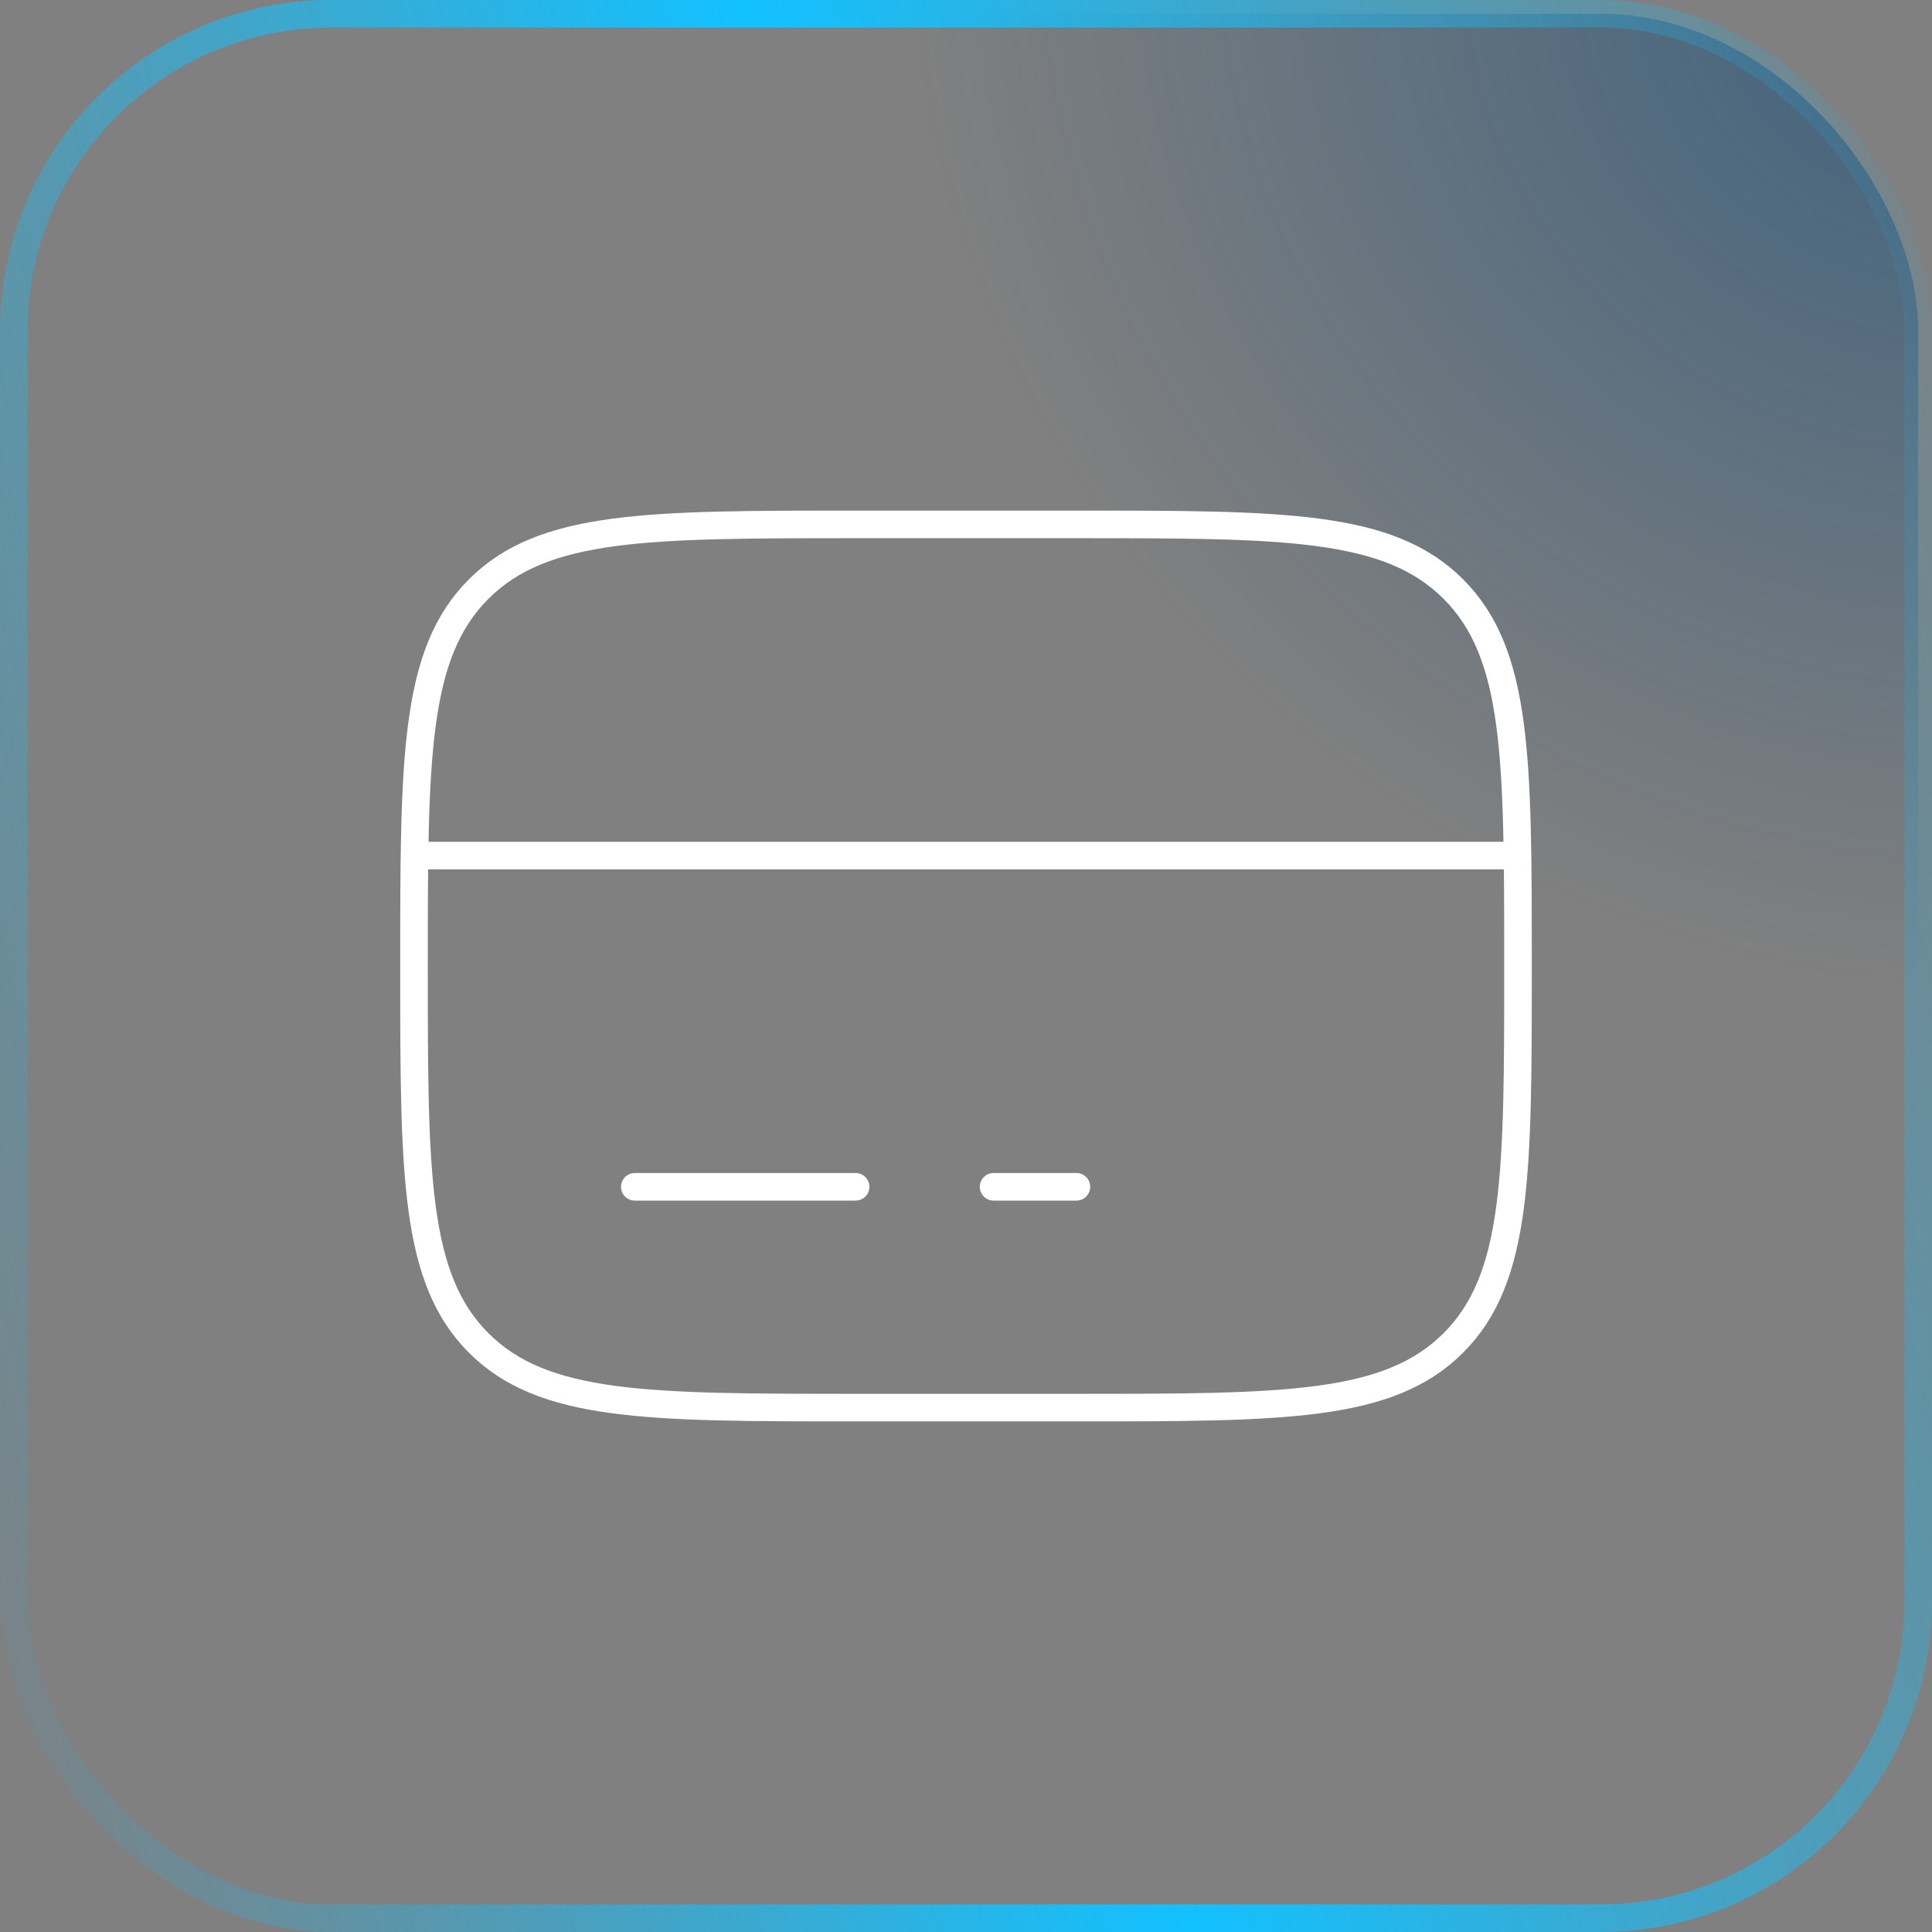
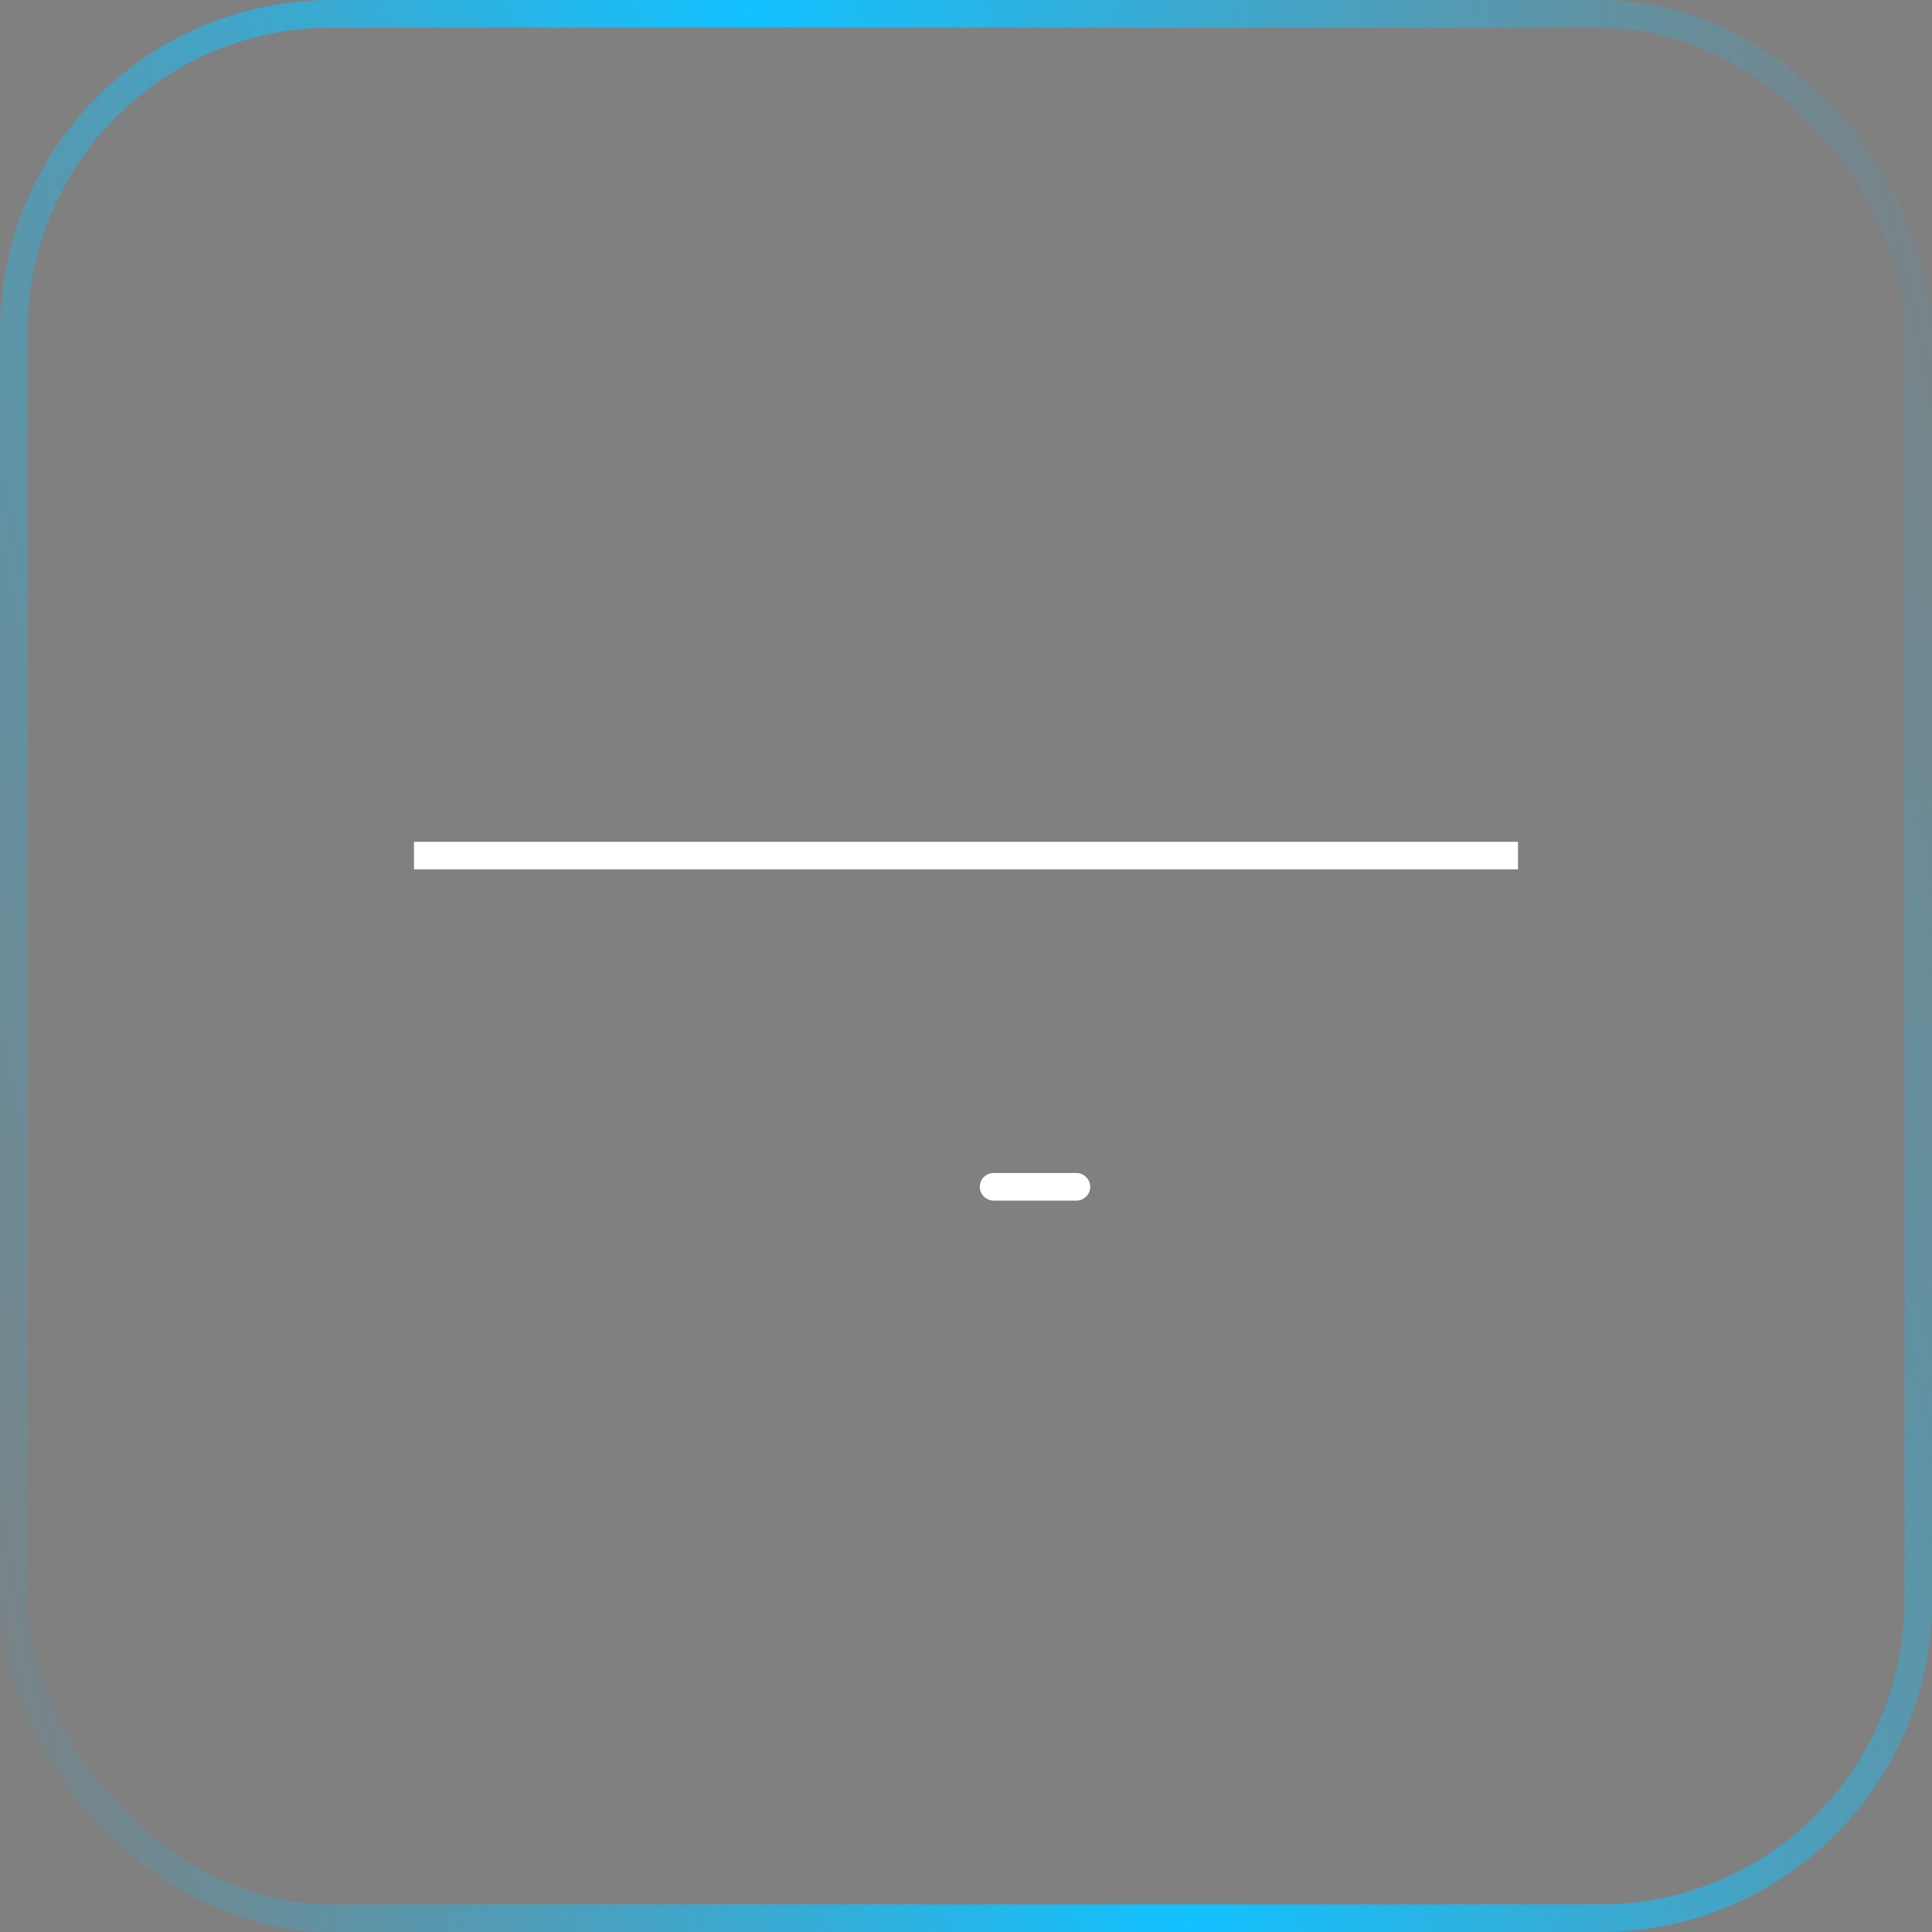
<svg xmlns="http://www.w3.org/2000/svg" width="70" height="70" viewBox="0 0 70 70" fill="none">
  <rect x="0" y="0" width="70" height="70" fill="#808080" stroke="none" />
-   <rect x="0.5" y="0.5" width="69" height="69" rx="11.5" fill="url(#paint0_radial_952_25772)" fill-opacity="0.5" />
  <rect x="0.5" y="0.5" width="69" height="69" rx="11.5" stroke="url(#paint1_linear_952_25772)" />
-   <path d="M15 35C15 27.457 15 23.686 17.343 21.343C19.686 19 23.457 19 31 19H39C46.542 19 50.314 19 52.657 21.343C55 23.686 55 27.457 55 35C55 42.542 55 46.314 52.657 48.657C50.314 51 46.542 51 39 51H31C23.457 51 19.686 51 17.343 48.657C15 46.314 15 42.542 15 35Z" stroke="white" />
-   <path d="M31 43H23" stroke="white" stroke-linecap="round" />
  <path d="M39 43H36" stroke="white" stroke-linecap="round" />
  <path d="M15 31L55 31" stroke="white" />
  <defs>
    <radialGradient id="paint0_radial_952_25772" cx="0" cy="0" r="1" gradientUnits="userSpaceOnUse" gradientTransform="translate(70 -1.7768e-06) rotate(119.608) scale(35.133 38.292)">
      <stop stop-color="#00447B" />
      <stop offset="1" stop-color="#00447B" stop-opacity="0" />
    </radialGradient>
    <linearGradient id="paint1_linear_952_25772" x1="70.076" y1="-0.249" x2="-11.811" y2="18.583" gradientUnits="userSpaceOnUse">
      <stop stop-color="#12C1FF" stop-opacity="0" />
      <stop offset="0.5" stop-color="#12C1FF" />
      <stop offset="1" stop-color="#12C1FF" stop-opacity="0" />
    </linearGradient>
  </defs>
</svg>